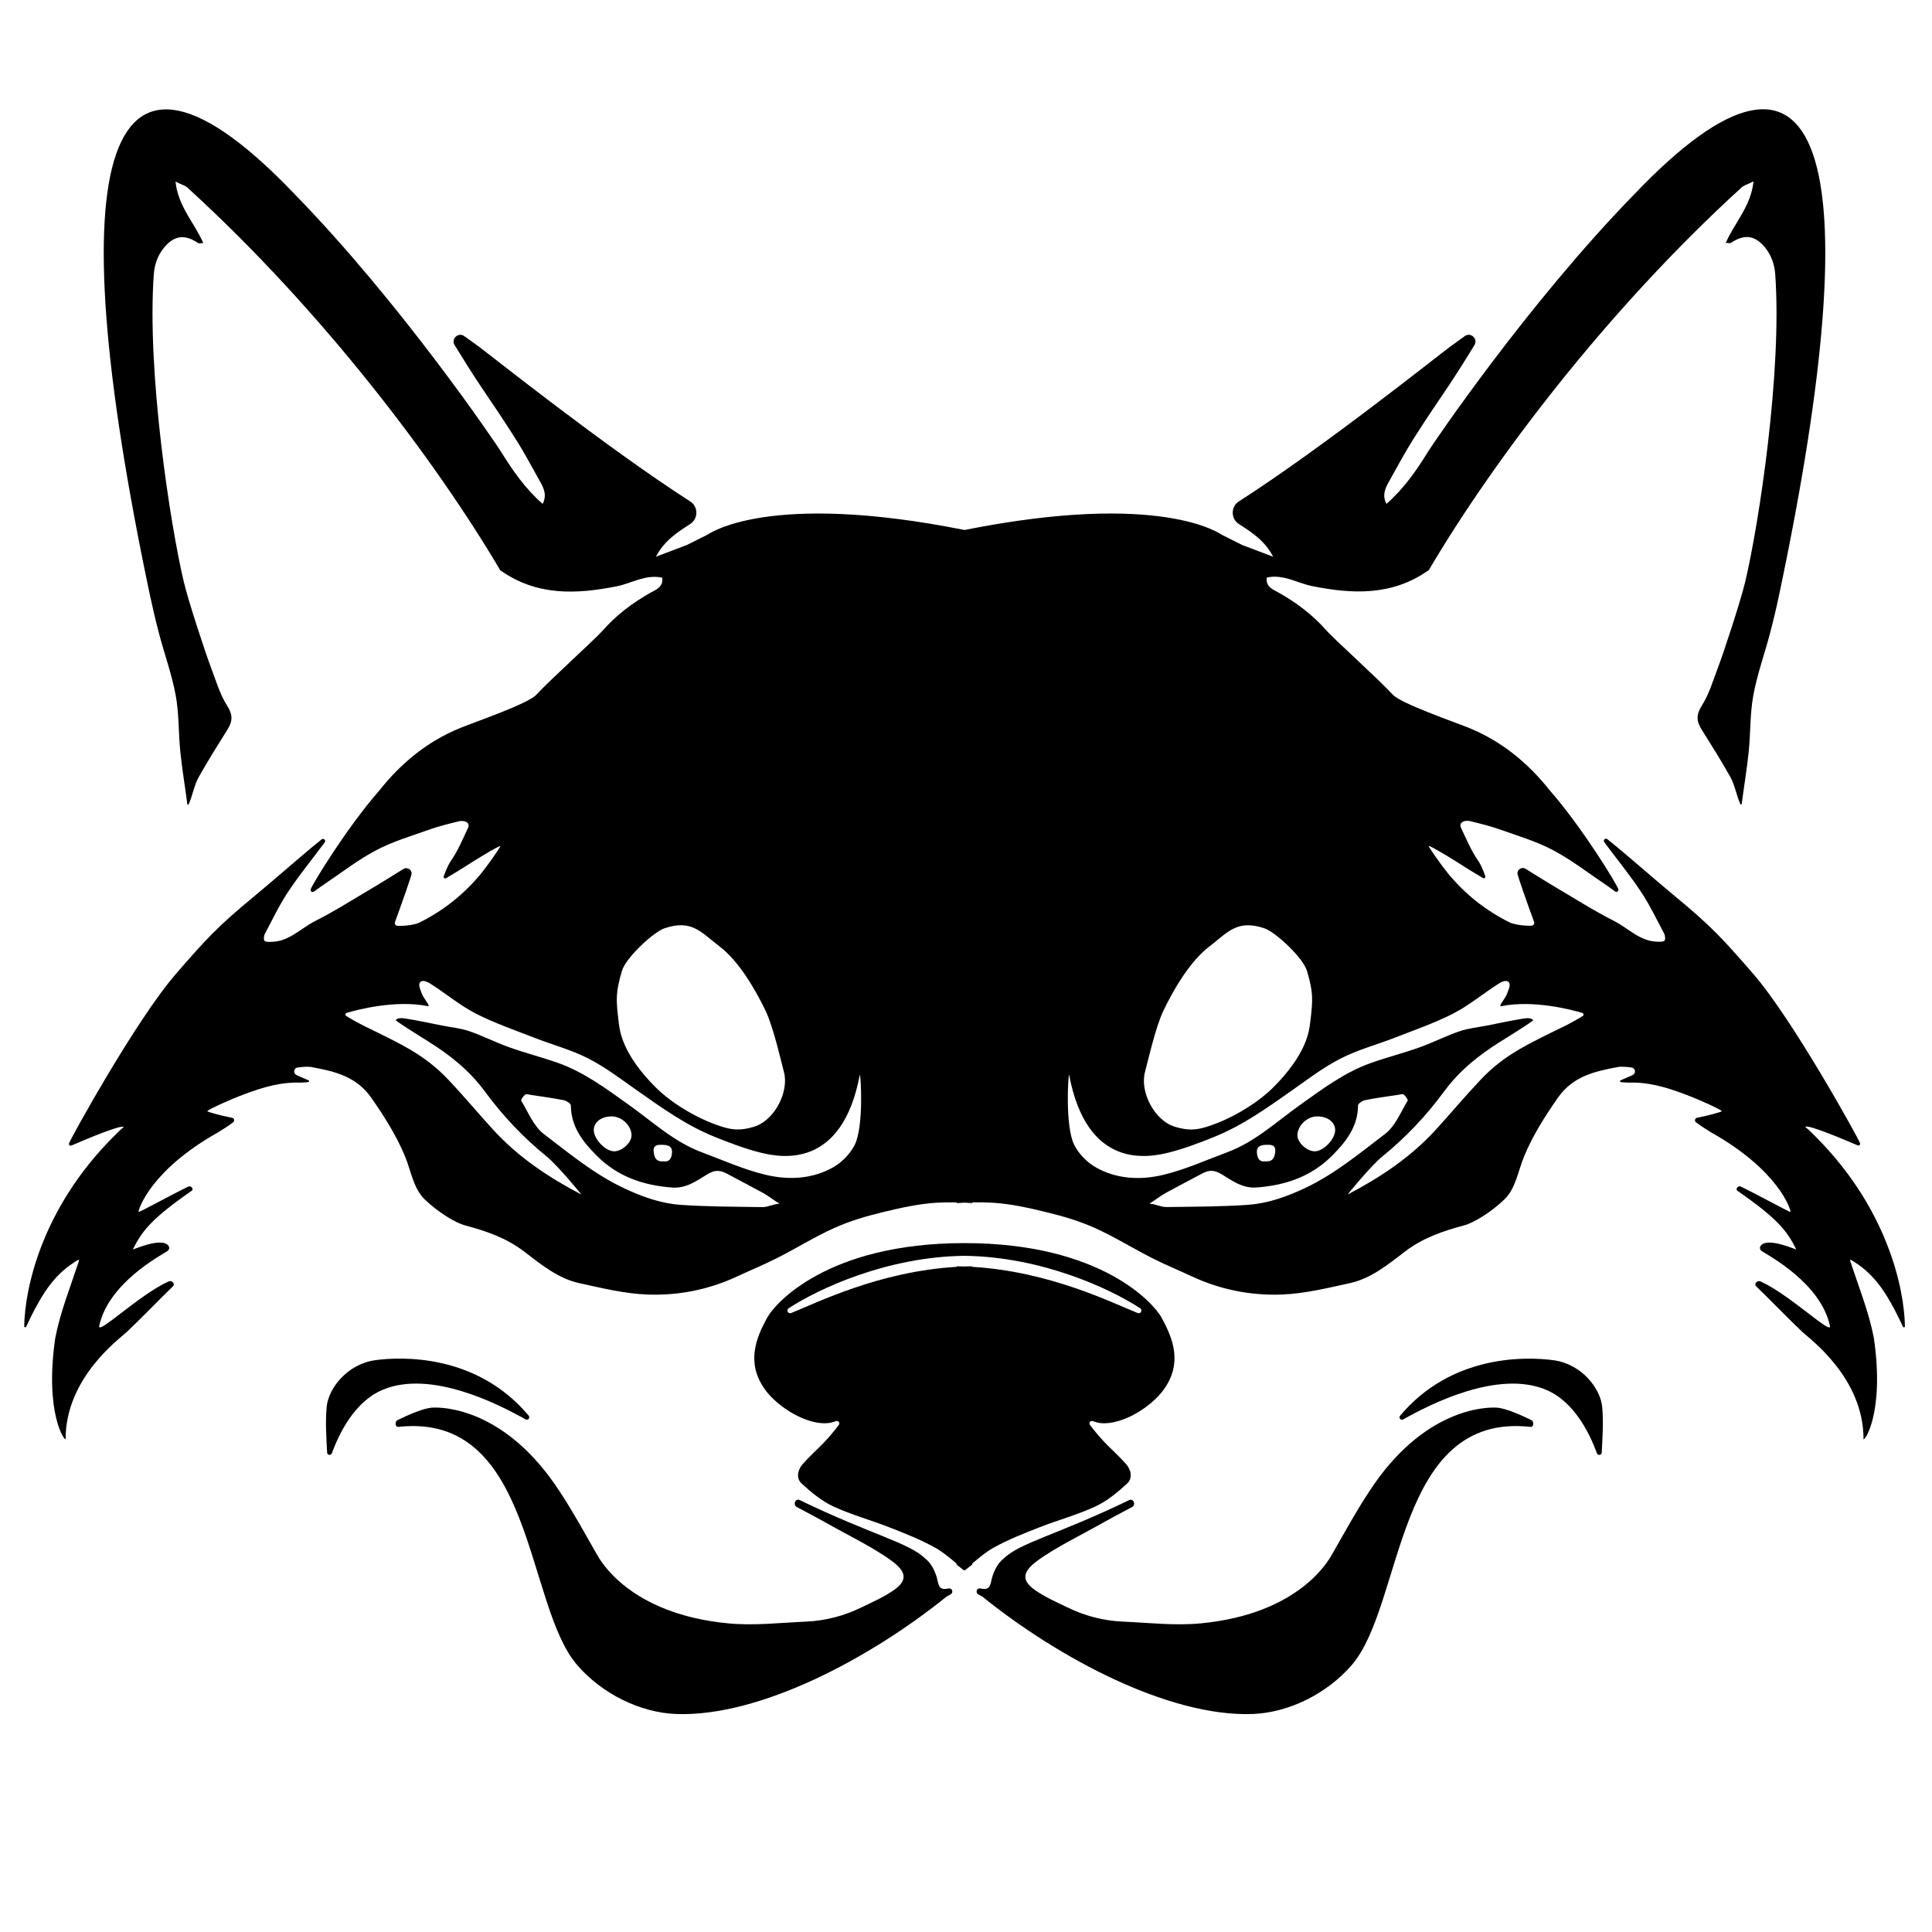
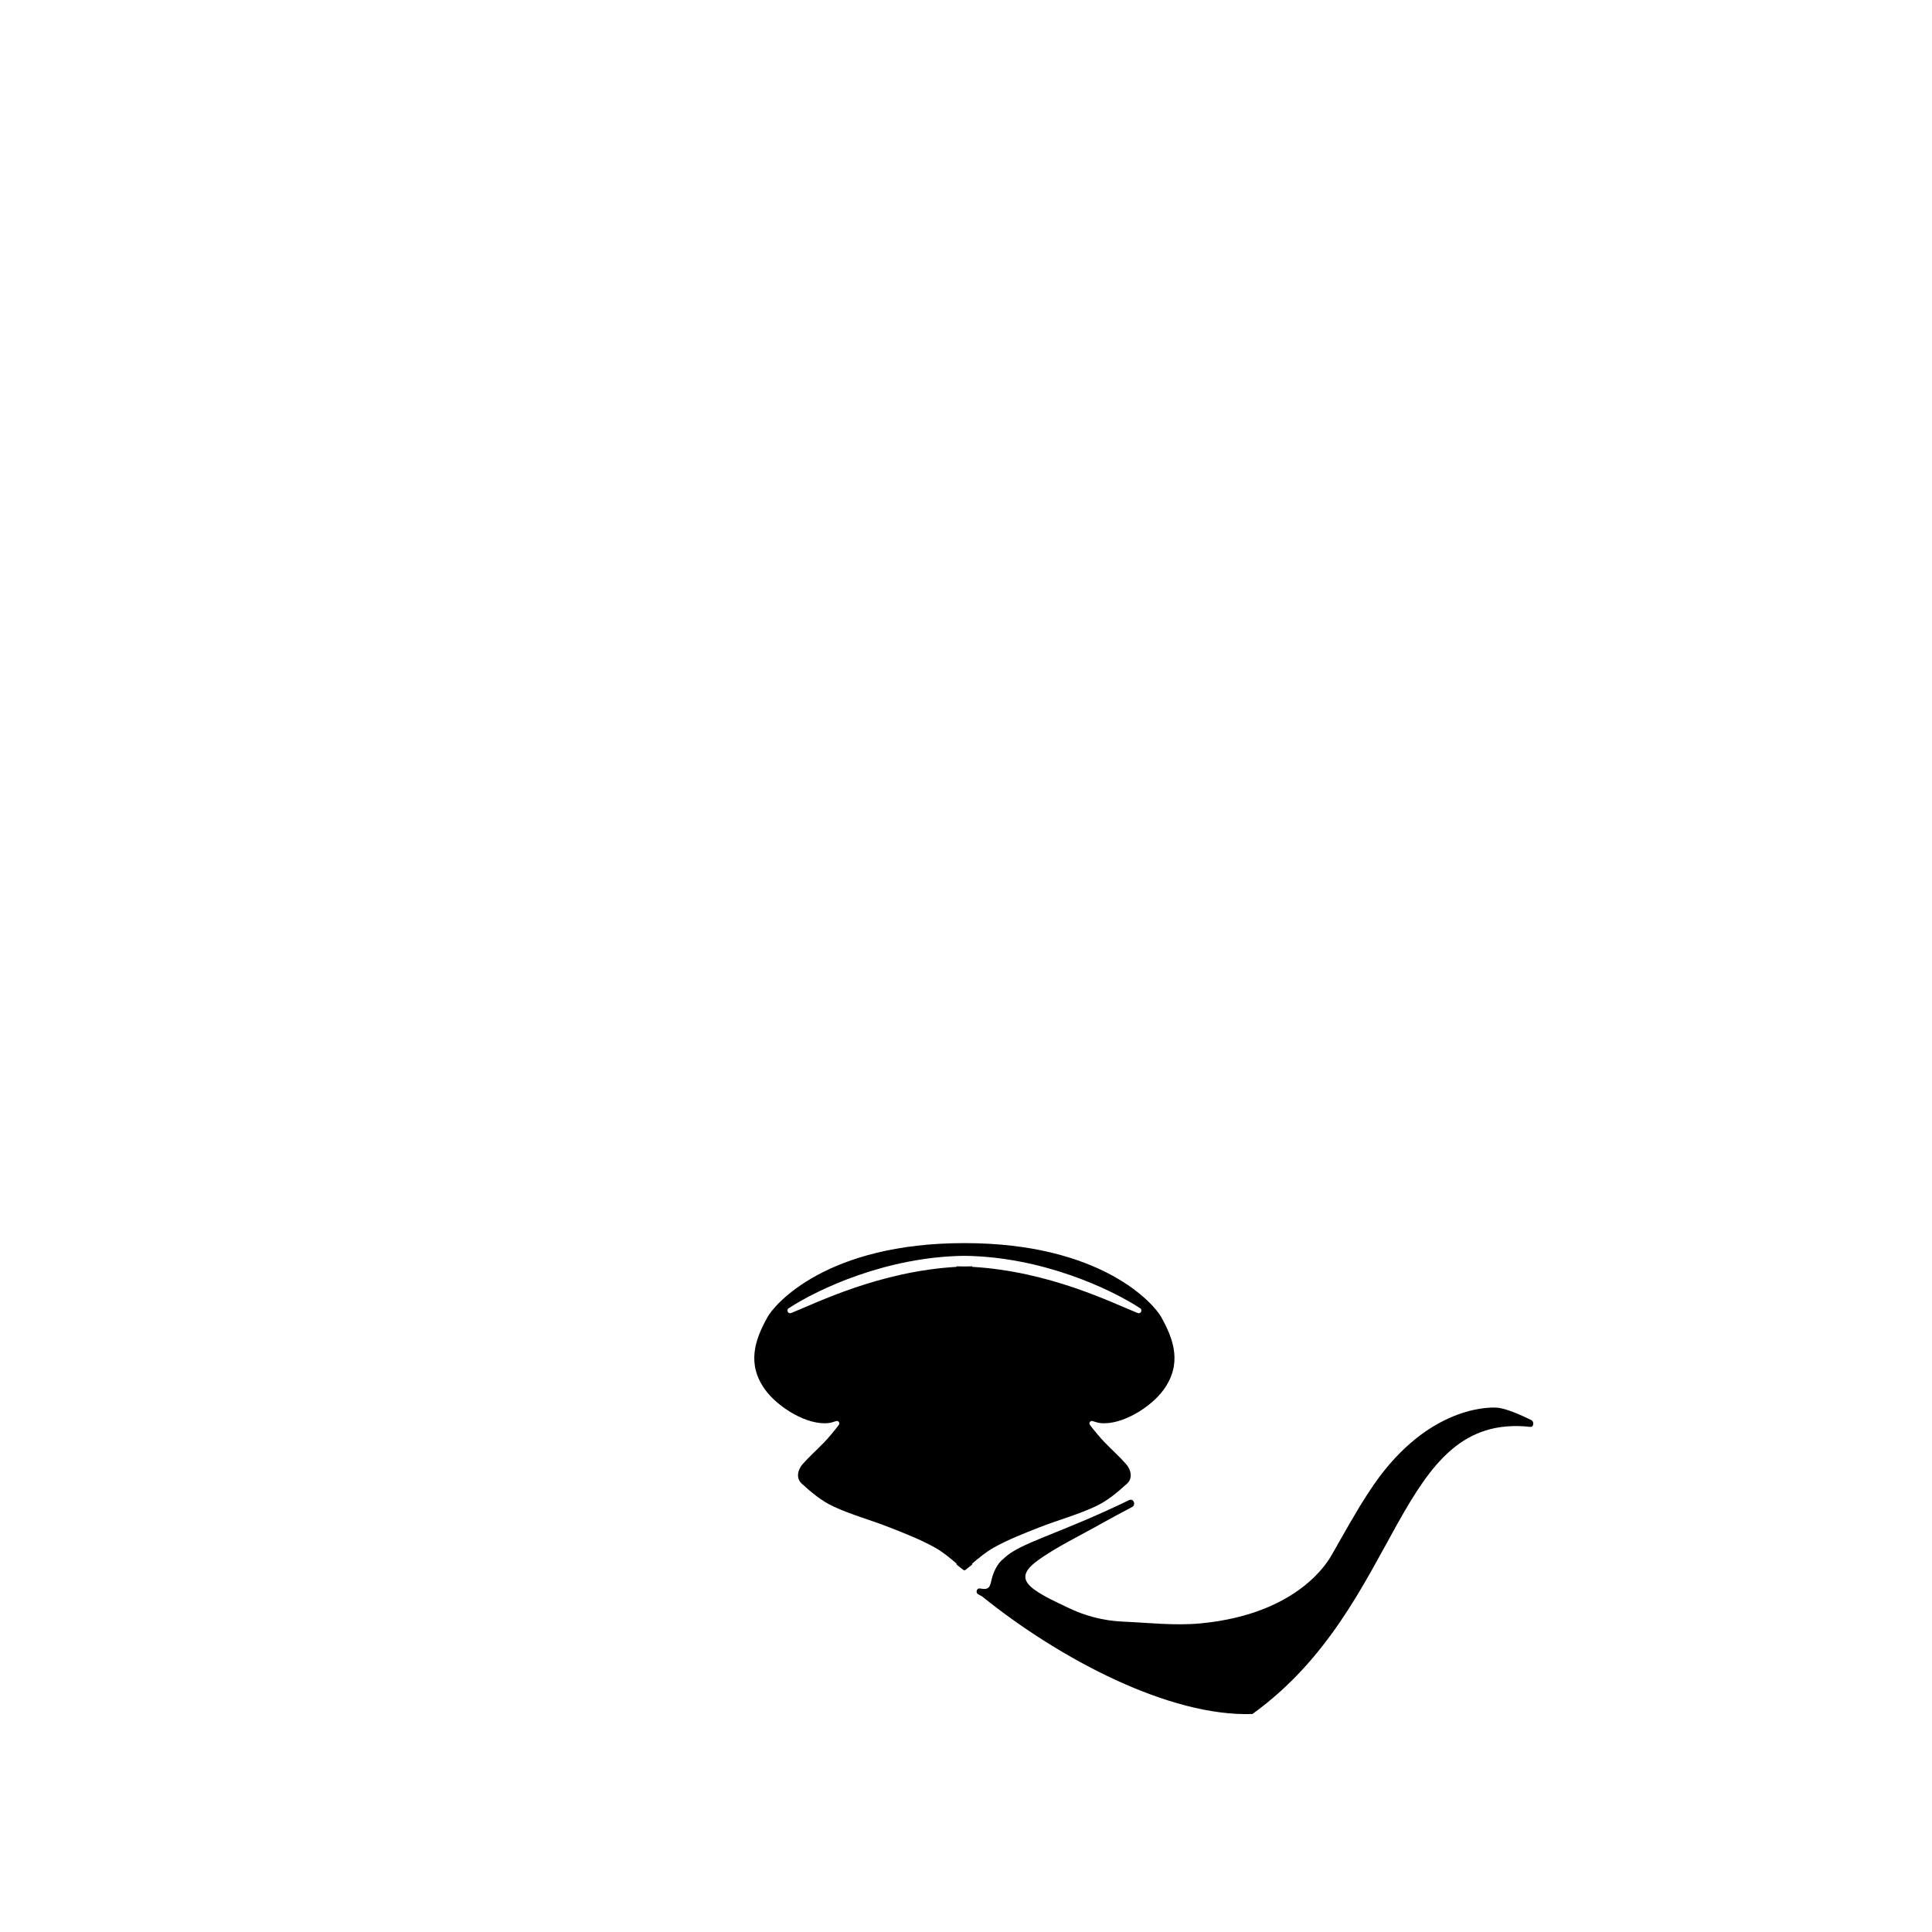
<svg xmlns="http://www.w3.org/2000/svg" width="72" height="72" viewBox="0 0 72 72" fill="none">
-   <path d="M27.134 60.498C23.435 60.142 22.353 58.119 22.248 57.935C21.797 57.149 21.364 56.349 20.865 55.594C18.847 52.48 16.509 52.432 16.105 52.459C15.771 52.48 15.214 52.729 14.82 52.921C14.701 52.978 14.723 53.19 14.854 53.175C19.905 52.624 19.563 59.802 21.509 62.051C22.427 63.113 23.847 63.828 25.209 63.876C28.302 63.986 32.399 61.822 35.281 59.497C35.328 59.47 35.374 59.445 35.422 59.418C35.543 59.362 35.49 59.177 35.363 59.197H35.361C35.145 59.234 35.009 59.248 34.947 58.935C34.886 58.628 34.723 58.259 34.483 58.087C33.887 57.492 32.486 57.203 29.787 55.896C29.781 55.894 29.774 55.893 29.766 55.891C29.615 55.872 29.558 56.088 29.692 56.161C30.005 56.328 30.495 56.586 30.745 56.728C31.578 57.202 32.573 57.679 33.233 58.171C33.75 58.554 33.849 58.872 33.331 59.244C32.956 59.513 32.521 59.7 32.103 59.904C31.456 60.219 30.766 60.4 30.051 60.432C29.079 60.475 28.102 60.59 27.135 60.498H27.134Z" fill="#E8E6EE" style="fill:#E8E6EE;fill:color(display-p3 0.91 0.902 0.933);fill-opacity:1;" />
-   <path d="M13.983 50.691C12.935 50.835 12.236 51.749 12.174 52.431C12.121 52.996 12.162 53.57 12.191 54.133C12.196 54.232 12.332 54.253 12.367 54.159C12.636 53.433 13.198 52.247 14.252 51.797C16.052 51.03 18.598 52.34 19.588 52.897C19.677 52.947 19.767 52.835 19.702 52.757C17.76 50.44 14.942 50.559 13.982 50.69L13.983 50.691Z" fill="#E8E6EE" style="fill:#E8E6EE;fill:color(display-p3 0.91 0.902 0.933);fill-opacity:1;" />
-   <path d="M67.281 41.996C67.354 41.895 68.577 42.404 69.231 42.685C69.28 42.706 69.332 42.66 69.32 42.608C69.287 42.474 66.825 38.01 65.345 36.302C64.195 34.976 63.786 34.529 62.42 33.398C61.695 32.798 60.989 32.173 60.266 31.57L59.903 31.275C59.829 31.215 59.731 31.309 59.787 31.386C60.244 32.003 60.734 32.597 61.157 33.237C61.485 33.732 61.743 34.273 62.021 34.799C62.059 34.872 62.069 35.026 62.027 35.058C61.961 35.108 61.841 35.096 61.744 35.093C61.105 35.071 60.681 34.591 60.158 34.325C59.364 33.923 58.611 33.437 57.841 32.987C57.685 32.895 57.181 32.582 56.857 32.379C56.724 32.295 56.551 32.391 56.55 32.549C56.55 32.627 56.936 33.716 57.17 34.357C57.193 34.422 57.149 34.491 57.081 34.496C56.867 34.511 56.443 34.468 56.245 34.369C55.351 33.92 54.586 33.311 53.953 32.537C53.741 32.279 53.263 31.605 53.24 31.523C53.336 31.525 54.25 32.092 54.378 32.175C54.621 32.335 55.049 32.593 55.267 32.723C55.314 32.751 55.371 32.705 55.353 32.653C55.3 32.497 55.205 32.252 55.091 32.085C54.824 31.697 54.65 31.277 54.45 30.855C54.349 30.64 54.59 30.554 54.788 30.602C55.16 30.692 55.535 30.785 55.896 30.912C56.564 31.149 57.253 31.354 57.877 31.683C58.564 32.046 59.185 32.531 59.833 32.967C59.955 33.048 60.073 33.136 60.191 33.222C60.249 33.264 60.329 33.213 60.313 33.142C60.277 32.987 58.964 30.831 57.748 29.447C56.938 28.425 55.94 27.608 54.718 27.116C54.142 26.885 52.208 26.217 51.908 25.89C51.389 25.326 49.697 23.797 49.453 23.519C48.935 22.926 48.324 22.461 47.638 22.078C47.447 21.971 47.161 21.871 47.209 21.523C47.829 21.388 48.344 21.731 48.903 21.843C50.414 22.145 51.885 22.211 53.247 21.246C55.661 17.156 59.876 11.573 64.877 7.01C64.967 6.91 65.129 6.873 65.348 6.761C65.252 7.69 64.649 8.287 64.315 9.05C64.365 9.05 64.463 9.08 64.516 9.045C65.032 8.701 65.383 8.818 65.674 9.107C65.964 9.397 66.126 9.792 66.156 10.201C66.423 13.825 65.549 19.539 65.036 21.694C64.865 22.416 64.207 24.402 64.048 24.813C63.854 25.314 63.708 25.847 63.424 26.293C63.203 26.64 63.222 26.878 63.414 27.186C63.781 27.771 64.15 28.357 64.486 28.959C64.661 29.272 64.712 29.656 64.866 29.982C64.887 29.978 64.886 29.978 64.906 29.976C64.992 29.313 65.105 28.654 65.172 27.989C65.24 27.299 65.216 26.593 65.341 25.913C65.483 25.142 65.752 24.397 65.954 23.636C66.082 23.151 66.199 22.662 66.302 22.172C69.791 5.646 67.968 -0.164 60.903 7.242C56.926 11.322 53.407 16.53 53.227 16.82C52.791 17.526 52.325 18.205 51.668 18.778C51.499 18.452 51.626 18.19 51.771 17.934C52.058 17.424 52.331 16.906 52.641 16.412C53.079 15.715 53.544 15.033 54.004 14.35C54.242 13.994 54.632 13.383 54.948 12.861C55.091 12.628 54.81 12.366 54.588 12.526C54.377 12.677 54.174 12.826 54.034 12.926C53.686 13.178 49.334 16.657 46.17 18.686C45.863 18.882 45.864 19.332 46.17 19.529C46.65 19.837 47.137 20.151 47.447 20.747C47.013 20.583 46.641 20.442 46.301 20.314C46.034 20.18 45.787 20.056 45.54 19.933C45.468 19.896 43.285 18.288 35.945 19.751C28.605 18.288 26.423 19.897 26.351 19.933C26.103 20.056 25.857 20.18 25.59 20.314C25.25 20.442 24.877 20.583 24.444 20.747C24.754 20.152 25.241 19.837 25.721 19.529C26.028 19.332 26.028 18.882 25.721 18.686C22.558 16.657 18.205 13.179 17.857 12.926C17.717 12.824 17.514 12.677 17.303 12.526C17.081 12.366 16.799 12.628 16.942 12.861C17.26 13.382 17.648 13.994 17.887 14.35C18.348 15.033 18.812 15.715 19.25 16.412C19.561 16.906 19.833 17.424 20.12 17.934C20.265 18.19 20.392 18.452 20.223 18.778C19.567 18.205 19.101 17.526 18.663 16.82C18.484 16.53 14.964 11.322 10.987 7.242C3.921 -0.157 2.099 5.653 5.587 22.178C5.692 22.668 5.807 23.157 5.935 23.642C6.137 24.402 6.407 25.148 6.549 25.919C6.674 26.599 6.649 27.304 6.718 27.996C6.784 28.66 6.898 29.32 6.983 29.982C7.005 29.986 7.003 29.986 7.024 29.988C7.177 29.662 7.228 29.279 7.403 28.965C7.74 28.362 8.108 27.777 8.475 27.192C8.668 26.885 8.686 26.646 8.465 26.299C8.182 25.855 8.035 25.32 7.842 24.82C7.682 24.408 7.025 22.423 6.854 21.701C6.34 19.545 5.467 13.833 5.733 10.207C5.764 9.797 5.925 9.403 6.216 9.114C6.508 8.823 6.859 8.707 7.373 9.051C7.426 9.087 7.524 9.056 7.575 9.056C7.241 8.293 6.638 7.696 6.541 6.768C6.76 6.88 6.921 6.916 7.012 7.017C12.014 11.58 16.229 17.163 18.643 21.252C20.004 22.216 21.475 22.15 22.986 21.849C23.545 21.737 24.061 21.394 24.68 21.529C24.727 21.877 24.442 21.977 24.251 22.084C23.566 22.468 22.955 22.932 22.436 23.525C22.194 23.804 20.501 25.334 19.982 25.896C19.682 26.222 17.746 26.89 17.171 27.122C15.949 27.614 14.951 28.431 14.142 29.454C12.927 30.836 11.612 32.993 11.577 33.148C11.561 33.218 11.641 33.27 11.699 33.228C11.817 33.142 11.935 33.054 12.057 32.973C12.704 32.539 13.327 32.052 14.012 31.689C14.635 31.36 15.326 31.156 15.994 30.918C16.354 30.79 16.729 30.698 17.101 30.608C17.301 30.56 17.541 30.646 17.439 30.861C17.24 31.284 17.066 31.703 16.799 32.092C16.685 32.258 16.591 32.503 16.536 32.659C16.518 32.711 16.574 32.758 16.622 32.729C16.84 32.6 17.269 32.342 17.511 32.182C17.64 32.098 18.554 31.53 18.649 31.529C18.626 31.61 18.149 32.285 17.937 32.544C17.303 33.317 16.539 33.927 15.645 34.375C15.448 34.474 15.024 34.517 14.809 34.502C14.74 34.497 14.697 34.427 14.72 34.364C14.954 33.722 15.34 32.634 15.34 32.555C15.34 32.398 15.166 32.301 15.032 32.385C14.709 32.587 14.204 32.901 14.048 32.993C13.278 33.444 12.525 33.929 11.732 34.332C11.21 34.597 10.784 35.077 10.145 35.099C10.049 35.103 9.928 35.114 9.862 35.065C9.82 35.033 9.83 34.878 9.869 34.806C10.147 34.279 10.405 33.737 10.732 33.243C11.155 32.605 11.645 32.009 12.102 31.392C12.158 31.316 12.06 31.222 11.987 31.281L11.624 31.576C10.901 32.181 10.196 32.805 9.47 33.405C8.103 34.535 7.693 34.982 6.545 36.308C5.064 38.017 2.602 42.481 2.57 42.615C2.557 42.667 2.608 42.713 2.659 42.691C3.313 42.41 4.536 41.901 4.608 42.003C4.479 42.108 4.315 42.274 4.197 42.394C1.541 45.07 0.925 48.033 0.902 49.426C0.902 49.468 0.959 49.48 0.977 49.442C1.631 48.026 2.127 47.419 2.909 46.954C2.928 46.943 2.951 46.962 2.945 46.982C2.614 47.988 2.24 48.913 2.058 49.873C1.648 52.715 2.445 53.76 2.445 53.627C2.445 51.349 4.439 49.905 4.724 49.639C5.166 49.228 5.977 48.386 6.447 47.935C6.539 47.847 6.403 47.701 6.287 47.753C5.201 48.241 3.619 49.779 3.698 49.412C4.039 47.817 5.986 46.791 6.241 46.622C6.309 46.577 6.325 46.487 6.276 46.423C6.019 46.088 4.938 46.587 4.951 46.563C5.293 45.88 5.634 45.424 7.144 44.377C7.235 44.315 7.118 44.172 7.019 44.22C6.409 44.515 5.264 45.146 5.164 45.169C5.158 45.048 5.633 43.602 8.117 42.205C8.265 42.116 8.534 41.947 8.691 41.822C8.753 41.773 8.729 41.674 8.652 41.658C8.258 41.58 7.801 41.459 7.721 41.41C7.814 41.319 8.602 40.973 8.892 40.861C9.565 40.599 10.242 40.364 10.975 40.345C11.017 40.345 11.348 40.352 11.493 40.325C11.525 40.319 11.531 40.277 11.502 40.263C11.365 40.197 11.056 40.081 11.009 40.037C10.92 39.95 10.967 39.799 11.09 39.783C11.269 39.759 11.483 39.743 11.584 39.762C12.447 39.921 13.273 40.102 13.836 40.91C14.324 41.61 14.773 42.316 15.098 43.105C15.321 43.644 15.407 44.291 15.825 44.695C16.344 45.197 16.994 45.578 17.331 45.667C18.113 45.875 18.856 46.129 19.517 46.629C20.153 47.112 20.784 47.643 21.588 47.819C22.426 48.003 23.276 48.212 24.127 48.243C25.279 48.287 26.413 48.063 27.474 47.568C27.974 47.335 28.483 47.126 28.973 46.877C29.687 46.515 30.369 46.088 31.096 45.761C31.659 45.508 32.261 45.329 32.862 45.183C33.53 45.02 34.213 44.865 34.896 44.822C35.15 44.807 35.403 44.804 35.655 44.809V44.837C35.752 44.83 35.849 44.825 35.947 44.819C36.044 44.825 36.141 44.83 36.239 44.837V44.809C36.492 44.803 36.744 44.807 36.997 44.822C37.68 44.864 38.364 45.019 39.032 45.183C39.632 45.329 40.234 45.508 40.797 45.761C41.525 46.088 42.208 46.514 42.92 46.877C43.41 47.126 43.921 47.335 44.419 47.568C45.48 48.062 46.616 48.287 47.767 48.243C48.617 48.212 49.467 48.002 50.305 47.819C51.109 47.643 51.742 47.112 52.377 46.629C53.036 46.129 53.78 45.875 54.562 45.667C54.899 45.578 55.549 45.197 56.069 44.695C56.486 44.291 56.573 43.644 56.795 43.105C57.12 42.316 57.571 41.61 58.057 40.91C58.621 40.102 59.447 39.922 60.309 39.762C60.411 39.743 60.625 39.759 60.803 39.783C60.926 39.799 60.974 39.95 60.884 40.037C60.837 40.081 60.529 40.197 60.392 40.263C60.362 40.277 60.369 40.32 60.401 40.325C60.545 40.352 60.877 40.344 60.919 40.345C61.651 40.363 62.328 40.599 63.001 40.861C63.291 40.973 64.08 41.319 64.172 41.41C64.092 41.459 63.635 41.58 63.242 41.658C63.164 41.674 63.14 41.773 63.202 41.822C63.36 41.946 63.629 42.116 63.776 42.205C66.26 43.602 66.735 45.049 66.729 45.169C66.63 45.145 65.483 44.513 64.875 44.22C64.776 44.172 64.659 44.314 64.749 44.377C66.259 45.424 66.601 45.88 66.942 46.563C66.954 46.587 65.874 46.088 65.618 46.423C65.568 46.487 65.585 46.577 65.652 46.622C65.907 46.791 67.854 47.817 68.196 49.412C68.275 49.779 66.692 48.242 65.606 47.753C65.491 47.701 65.356 47.848 65.446 47.935C65.916 48.386 66.728 49.226 67.17 49.639C67.454 49.905 69.448 51.349 69.448 53.627C69.448 53.76 70.246 52.715 69.835 49.873C69.654 48.913 69.279 47.989 68.949 46.982C68.942 46.962 68.965 46.943 68.984 46.954C69.767 47.419 70.262 48.026 70.916 49.442C70.934 49.48 70.991 49.469 70.991 49.426C70.968 48.034 70.352 45.07 67.697 42.394C67.579 42.274 67.415 42.109 67.285 42.003L67.281 41.996ZM23.176 36.187C23.315 35.697 24.352 34.732 24.771 34.592C25.796 34.251 26.136 34.755 26.822 35.276C27.535 35.819 28.153 36.881 28.531 37.668C28.827 38.285 29.127 39.627 29.214 39.947C29.414 40.674 28.873 41.769 28.075 41.998C27.623 42.127 27.341 42.121 26.936 41.998C26.069 41.733 25.063 41.151 24.429 40.517C23.176 39.263 23.097 38.4 23.061 38.124C22.947 37.212 22.947 36.985 23.176 36.187ZM29.04 44.86C28.833 44.867 28.625 44.987 28.418 44.985C27.4 44.969 26.377 44.972 25.363 44.901C24.62 44.849 23.922 44.597 23.239 44.273C22.138 43.753 21.212 42.982 20.261 42.257C19.885 41.97 19.687 41.448 19.425 41.022C19.402 40.985 19.502 40.848 19.573 40.792C19.614 40.759 19.711 40.792 19.782 40.804C20.191 40.866 20.601 40.919 21.006 41.001C21.109 41.021 21.274 41.129 21.274 41.197C21.281 41.98 21.704 42.53 22.223 43.054C23.008 43.848 23.969 44.177 25.055 44.257C25.582 44.295 25.973 43.996 26.37 43.757C26.644 43.591 26.842 43.607 27.086 43.737C27.537 43.98 27.993 44.214 28.441 44.46C28.649 44.574 28.836 44.732 29.042 44.852C29.04 44.858 29.042 44.856 29.039 44.861L29.04 44.86ZM22.128 42.107C22.132 41.81 22.43 41.594 22.819 41.606C23.189 41.619 23.531 41.954 23.535 42.31C23.538 42.584 23.177 42.913 22.878 42.906C22.553 42.898 22.124 42.441 22.128 42.107ZM24.36 42.916C24.334 42.653 24.533 42.66 24.697 42.664C24.884 42.669 25.065 42.708 25.043 42.969C25.025 43.181 24.94 43.312 24.717 43.279C24.438 43.301 24.381 43.121 24.36 42.916ZM31.856 42.659C31.692 42.992 31.382 43.311 31.058 43.496C30.277 43.944 29.387 43.984 28.541 43.783C27.723 43.589 26.944 43.237 26.151 42.941C25.117 42.555 24.319 41.804 23.44 41.178C22.599 40.579 21.77 39.955 20.782 39.607C20.187 39.398 19.575 39.242 18.982 39.031C18.478 38.852 17.998 38.604 17.491 38.43C17.167 38.318 16.817 38.287 16.478 38.219C16.037 38.133 15.599 38.036 15.155 37.965C15.026 37.945 14.843 37.912 14.749 38.012C14.721 38.041 15.578 38.572 15.979 38.823C16.776 39.323 17.497 39.898 18.068 40.674C18.732 41.58 19.506 42.396 20.383 43.108C20.773 43.424 21.692 44.531 21.657 44.512C20.451 43.881 19.329 43.134 18.402 42.126C17.831 41.505 17.293 40.856 16.714 40.244C15.827 39.306 14.974 38.922 13.539 38.219C13.437 38.17 13.073 37.974 12.9 37.86C12.856 37.831 12.866 37.763 12.916 37.748C13.314 37.63 14.73 37.254 15.938 37.495C16.076 37.523 15.777 37.203 15.718 37.024C15.674 36.89 15.562 36.69 15.67 36.593C15.77 36.501 15.961 36.608 16.066 36.676C16.625 37.034 17.142 37.47 17.729 37.771C18.427 38.129 19.178 38.386 19.912 38.673C20.578 38.933 21.282 39.12 21.916 39.442C22.552 39.766 23.13 40.207 23.718 40.621C24.654 41.28 25.585 41.948 26.655 42.376C27.201 42.594 27.755 42.807 28.324 42.95C29.095 43.144 31.378 43.593 32.043 40.051C32.08 40.061 32.195 41.97 31.856 42.659ZM42.671 39.948C42.759 39.627 43.059 38.287 43.355 37.669C43.732 36.882 44.35 35.82 45.064 35.277C45.748 34.755 46.089 34.252 47.115 34.593C47.534 34.733 48.571 35.698 48.71 36.189C48.938 36.986 48.938 37.214 48.825 38.125C48.79 38.401 48.71 39.264 47.457 40.518C46.823 41.152 45.817 41.735 44.95 41.999C44.545 42.122 44.263 42.128 43.81 41.999C43.013 41.772 42.471 40.675 42.671 39.948ZM46.523 44.9C45.507 44.971 44.486 44.968 43.468 44.983C43.261 44.986 43.052 44.865 42.845 44.859C42.844 44.854 42.845 44.855 42.843 44.85C43.048 44.729 43.234 44.573 43.444 44.458C43.892 44.211 44.348 43.976 44.799 43.735C45.042 43.604 45.24 43.588 45.515 43.754C45.912 43.994 46.302 44.294 46.829 44.254C47.915 44.174 48.877 43.845 49.661 43.052C50.179 42.527 50.604 41.978 50.61 41.195C50.61 41.126 50.776 41.018 50.878 40.998C51.283 40.917 51.693 40.864 52.102 40.801C52.173 40.791 52.27 40.758 52.312 40.79C52.383 40.846 52.481 40.983 52.459 41.02C52.198 41.445 51.999 41.968 51.623 42.254C50.672 42.979 49.746 43.75 48.645 44.271C47.962 44.593 47.265 44.846 46.522 44.898L46.523 44.9ZM46.842 42.969C46.819 42.709 47.001 42.669 47.187 42.664C47.351 42.66 47.551 42.653 47.524 42.916C47.504 43.12 47.447 43.299 47.167 43.279C46.945 43.313 46.86 43.182 46.842 42.969ZM48.351 42.31C48.355 41.954 48.695 41.619 49.067 41.606C49.454 41.594 49.753 41.81 49.758 42.107C49.763 42.441 49.333 42.898 49.007 42.906C48.71 42.912 48.348 42.584 48.351 42.31ZM58.986 37.861C58.813 37.975 58.45 38.171 58.347 38.221C56.912 38.922 56.058 39.308 55.172 40.245C54.593 40.857 54.054 41.506 53.484 42.127C52.557 43.137 51.434 43.882 50.229 44.513C50.194 44.532 51.113 43.425 51.503 43.109C52.379 42.399 53.154 41.581 53.818 40.675C54.388 39.9 55.11 39.323 55.907 38.824C56.307 38.574 57.164 38.043 57.137 38.014C57.043 37.914 56.86 37.946 56.73 37.967C56.287 38.038 55.849 38.133 55.408 38.221C55.069 38.288 54.718 38.32 54.395 38.431C53.889 38.605 53.408 38.852 52.904 39.032C52.311 39.243 51.699 39.399 51.104 39.609C50.117 39.957 49.287 40.58 48.446 41.18C47.567 41.807 46.768 42.558 45.734 42.942C44.942 43.238 44.161 43.589 43.344 43.785C42.499 43.986 41.608 43.947 40.827 43.497C40.503 43.312 40.194 42.993 40.03 42.66C39.691 41.971 39.806 40.062 39.843 40.052C40.506 43.594 42.789 43.144 43.562 42.951C44.13 42.808 44.684 42.596 45.23 42.377C46.301 41.949 47.232 41.281 48.168 40.622C48.755 40.208 49.334 39.767 49.97 39.444C50.604 39.12 51.307 38.934 51.974 38.674C52.708 38.387 53.459 38.13 54.157 37.772C54.744 37.471 55.261 37.037 55.82 36.678C55.926 36.609 56.115 36.502 56.216 36.594C56.324 36.691 56.211 36.891 56.168 37.026C56.109 37.205 55.811 37.523 55.948 37.497C57.156 37.255 58.572 37.631 58.969 37.749C59.02 37.765 59.03 37.832 58.986 37.861Z" fill="#E8E6EE" style="fill:#E8E6EE;fill:color(display-p3 0.91 0.902 0.933);fill-opacity:1;" />
  <path d="M35.947 46.327C35.947 46.327 35.944 46.327 35.941 46.327C35.938 46.327 35.937 46.327 35.935 46.327C30.808 46.327 28.871 48.605 28.607 49.078C28.138 49.915 27.814 50.825 28.517 51.794C28.988 52.443 30.075 53.123 30.875 53.033C30.97 53.022 31.064 52.993 31.158 52.96C31.243 52.931 31.314 53.029 31.261 53.101C31.112 53.302 30.871 53.588 30.714 53.751C30.45 54.026 30.163 54.279 29.912 54.564C29.722 54.781 29.662 55.093 29.875 55.288C30.231 55.614 30.62 55.938 31.052 56.139C31.727 56.453 32.457 56.648 33.153 56.923C33.729 57.149 34.309 57.376 34.847 57.676C35.138 57.837 35.396 58.057 35.648 58.269V58.307C35.739 58.379 35.831 58.452 35.923 58.523C35.928 58.519 35.935 58.514 35.94 58.509C35.945 58.513 35.951 58.518 35.956 58.523C36.048 58.452 36.14 58.379 36.232 58.307V58.269C36.484 58.057 36.742 57.837 37.032 57.676C37.569 57.376 38.151 57.149 38.726 56.923C39.422 56.65 40.152 56.453 40.828 56.139C41.26 55.938 41.648 55.614 42.004 55.288C42.217 55.093 42.158 54.781 41.967 54.564C41.717 54.279 41.43 54.025 41.166 53.751C41.008 53.589 40.768 53.302 40.618 53.101C40.565 53.029 40.636 52.931 40.721 52.96C40.815 52.992 40.908 53.021 41.005 53.033C41.803 53.123 42.892 52.443 43.363 51.794C44.065 50.825 43.741 49.915 43.273 49.078C43.008 48.605 41.072 46.327 35.945 46.327H35.947ZM42.398 48.933C41.434 48.546 39.113 47.381 36.233 47.212V47.192C36.135 47.192 36.038 47.194 35.941 47.198C35.844 47.194 35.747 47.193 35.649 47.192V47.212C32.769 47.381 30.448 48.546 29.484 48.933C29.371 48.979 29.29 48.821 29.393 48.754C30.498 48.033 33.043 46.836 35.941 46.801C38.839 46.836 41.384 48.033 42.489 48.754C42.591 48.821 42.511 48.979 42.398 48.933Z" fill="#E8E6EE" style="fill:#E8E6EE;fill:color(display-p3 0.91 0.902 0.933);fill-opacity:1;" />
-   <path d="M49.636 57.935C49.529 58.12 48.448 60.143 44.75 60.498C43.782 60.59 42.806 60.475 41.834 60.432C41.119 60.4 40.428 60.219 39.782 59.904C39.364 59.701 38.928 59.513 38.554 59.244C38.035 58.872 38.136 58.556 38.651 58.171C39.312 57.679 40.306 57.202 41.139 56.728C41.39 56.586 41.88 56.327 42.192 56.161C42.325 56.09 42.27 55.874 42.118 55.891C42.111 55.891 42.105 55.894 42.098 55.896C39.398 57.203 37.996 57.492 37.402 58.087C37.162 58.259 36.999 58.628 36.938 58.935C36.876 59.248 36.74 59.233 36.524 59.197H36.522C36.395 59.178 36.341 59.364 36.463 59.418C36.51 59.445 36.557 59.47 36.604 59.497C39.486 61.822 43.583 63.986 46.675 63.876C48.038 63.828 49.458 63.113 50.376 62.051C52.322 59.8 51.98 52.622 57.031 53.175C57.16 53.189 57.183 52.977 57.065 52.921C56.67 52.729 56.113 52.48 55.78 52.459C55.376 52.432 53.037 52.48 51.02 55.594C50.521 56.349 50.088 57.149 49.637 57.935H49.636Z" fill="#E8E6EE" style="fill:#E8E6EE;fill:color(display-p3 0.91 0.902 0.933);fill-opacity:1;" />
-   <path d="M52.293 52.898C53.282 52.34 55.829 51.031 57.628 51.798C58.682 52.247 59.245 53.434 59.514 54.16C59.549 54.253 59.684 54.232 59.691 54.133C59.72 53.569 59.761 52.997 59.709 52.431C59.646 51.749 58.948 50.834 57.899 50.692C56.939 50.561 54.122 50.443 52.179 52.759C52.113 52.838 52.204 52.95 52.293 52.899V52.898Z" fill="#E8E6EE" style="fill:#E8E6EE;fill:color(display-p3 0.91 0.902 0.933);fill-opacity:1;" />
+   <path d="M49.636 57.935C49.529 58.12 48.448 60.143 44.75 60.498C43.782 60.59 42.806 60.475 41.834 60.432C41.119 60.4 40.428 60.219 39.782 59.904C39.364 59.701 38.928 59.513 38.554 59.244C38.035 58.872 38.136 58.556 38.651 58.171C39.312 57.679 40.306 57.202 41.139 56.728C41.39 56.586 41.88 56.327 42.192 56.161C42.325 56.09 42.27 55.874 42.118 55.891C42.111 55.891 42.105 55.894 42.098 55.896C39.398 57.203 37.996 57.492 37.402 58.087C37.162 58.259 36.999 58.628 36.938 58.935C36.876 59.248 36.74 59.233 36.524 59.197H36.522C36.395 59.178 36.341 59.364 36.463 59.418C36.51 59.445 36.557 59.47 36.604 59.497C39.486 61.822 43.583 63.986 46.675 63.876C52.322 59.8 51.98 52.622 57.031 53.175C57.16 53.189 57.183 52.977 57.065 52.921C56.67 52.729 56.113 52.48 55.78 52.459C55.376 52.432 53.037 52.48 51.02 55.594C50.521 56.349 50.088 57.149 49.637 57.935H49.636Z" fill="#E8E6EE" style="fill:#E8E6EE;fill:color(display-p3 0.91 0.902 0.933);fill-opacity:1;" />
</svg>